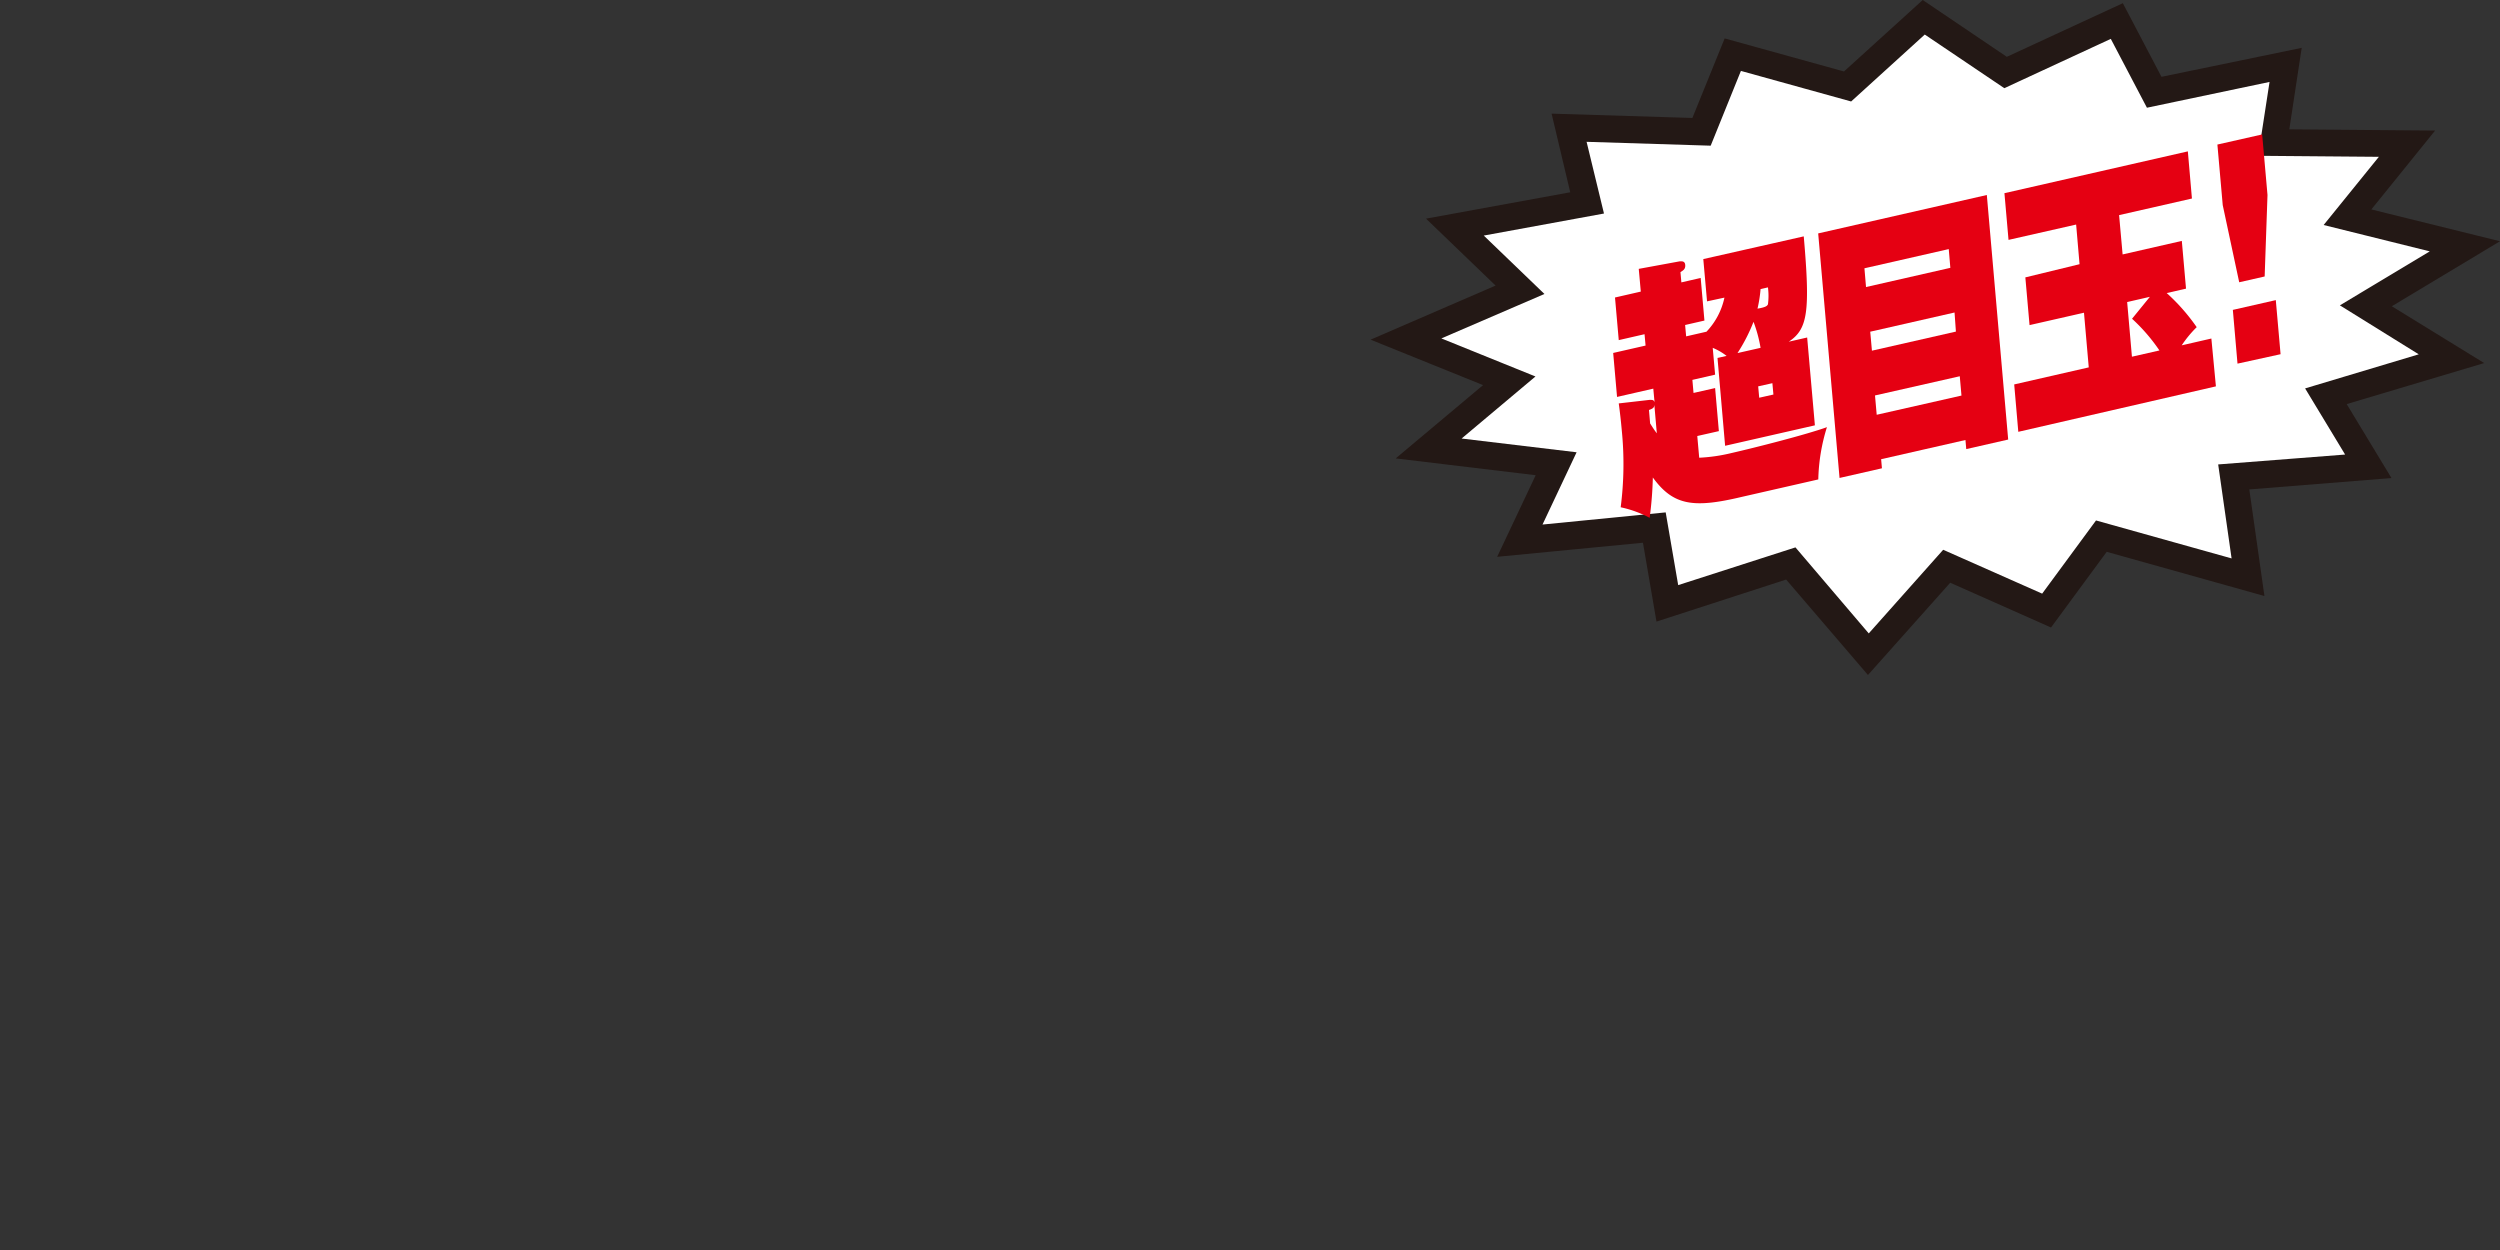
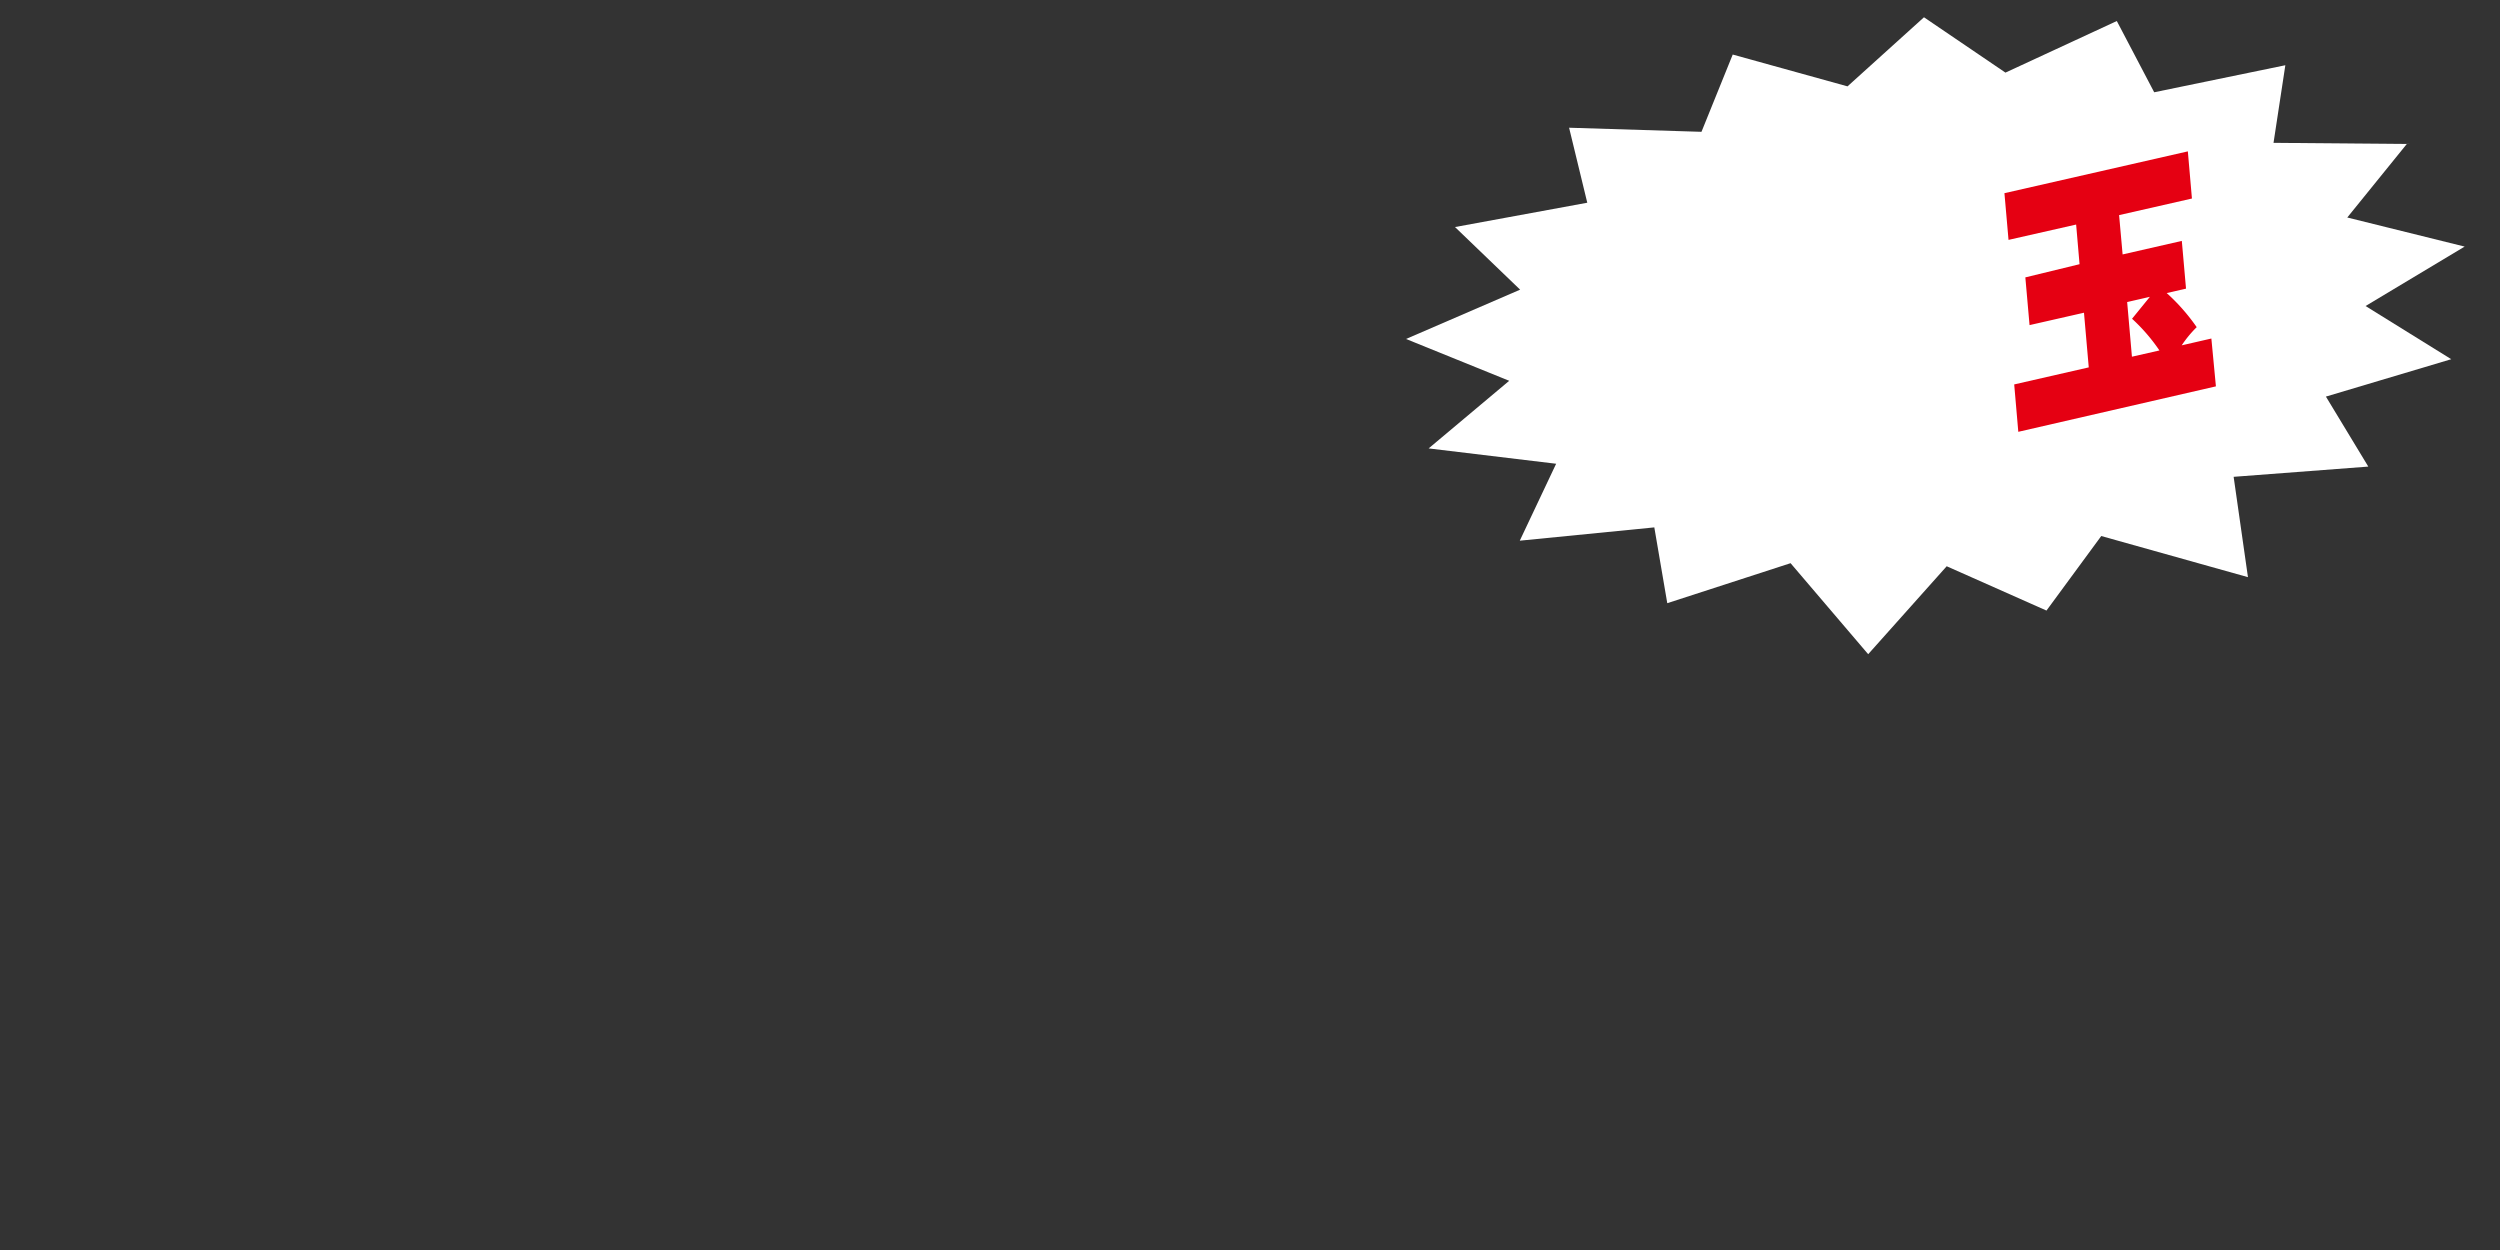
<svg xmlns="http://www.w3.org/2000/svg" viewBox="0 0 220 110">
  <rect x="0" y="0" width="220" height="110" fill="#333333" stroke="none" />
  <defs>
    <style>.cls-1{fill:none;}.cls-2{fill:#fff;}.cls-3{fill:#231815;}.cls-4{fill:#e50012;}</style>
  </defs>
  <title>lb_pickup</title>
  <g id="レイヤー_2" data-name="レイヤー 2">
    <g id="レイヤー_7" data-name="レイヤー 7">
-       <rect class="cls-1" width="220" height="110" />
-     </g>
+       </g>
    <g id="レイヤー_2-2" data-name="レイヤー 2">
      <polygon class="cls-2" points="169.31 1.52 176.48 6.39 186.28 1.85 189.57 8.12 201.11 5.74 200.07 12.57 211.8 12.67 206.56 19.14 216.89 21.7 208.17 26.93 215.71 31.61 204.68 34.9 208.41 41.06 196.56 41.96 197.82 50.79 184.91 47.17 180.09 53.73 171.31 49.83 164.4 57.57 157.57 49.56 146.72 53.08 145.58 46.41 133.74 47.58 136.94 40.81 125.72 39.46 132.81 33.51 123.73 29.83 133.77 25.49 128.04 19.98 139.68 17.84 138.08 11.24 149.73 11.6 152.48 4.8 162.58 7.6 169.31 1.52" />
-       <path class="cls-3" d="M164.38,59.4,157.18,51l-11.41,3.7-1.19-6.94L131.75,49l3.39-7.18-12.32-1.48,7.69-6.45-9.9-4,11-4.76-6.12-5.89,12.69-2.32L136.54,10l12.39.38,2.84-7,10.5,2.91L169.2,0l7.4,5L186.81.28l3.4,6.48,12.34-2.55-1.09,7.17,12.83.11-5.61,6.94L220,21.23l-9.52,5.72,8.13,5-12.1,3.61,3.94,6.51-12.51,1,1.33,9.38-13.88-3.89-4.9,6.66-8.87-3.94ZM158,48.17l6.45,7.57L171,48.38l8.71,3.86,4.74-6.44,11.93,3.34-1.18-8.27L206.37,40l-3.52-5.82,10-3-6.94-4.31,7.91-4.75-9.34-2.32,4.86-6-10.62-.09,1-6.5L188.93,9.48l-3.18-6.06-9.37,4.34-7-4.72L162.9,8.93l-9.7-2.69-2.66,6.58-10.92-.34,1.53,6.31-10.58,1.94,5.34,5.14-9.07,3.91,8.28,3.35-6.5,5.46,10.12,1.21-3,6.36,10.84-1.07,1.1,6.4Z" />
-       <path class="cls-4" d="M150.22,26.52l-.33-3.72,8.84-2c.58,6.65.35,8.16-1.32,9.27l1.62-.37.68,7.73-7.9,1.8-.67-7.73.8-.18a5.15,5.15,0,0,0-1.22-.71l.21,2.36-2,.46.1,1.15,1.9-.43.33,3.79-1.9.43.17,1.91a14.89,14.89,0,0,0,2.83-.41c2.1-.48,6.62-1.63,8.41-2.28a16.59,16.59,0,0,0-.76,4.6l-6.75,1.54c-4.21,1-6,.78-7.81-1.71a32.56,32.56,0,0,1-.28,3.55,9.66,9.66,0,0,0-2.55-.93,29.66,29.66,0,0,0,.1-6.73c-.07-.8-.16-1.6-.27-2.41l2.71-.31c.3,0,.36,0,.44.21l-.11-1.2-3.19.73-.34-3.87,2.85-.65-.09-1-2.27.52-.33-3.75,2.27-.52-.18-2L147.8,23c.17,0,.47-.06.5.32s-.2.48-.42.63l.08.9,1.7-.39.33,3.75-1.7.39.09,1,1.79-.41a6.21,6.21,0,0,0,1.58-3Zm-4.64,9.09c0,.27-.12.34-.47.47l.1,1.18c.37.59.48.73.59.87Zm9.35-5a12.23,12.23,0,0,0-.62-2.29,15.08,15.08,0,0,1-1.41,2.75Zm0-5.17a11.56,11.56,0,0,1-.27,1.72c.73-.12.85-.24.92-.38a5.79,5.79,0,0,0,0-1.49ZM154.72,34l.09,1,1.25-.28-.09-1Z" />
-       <path class="cls-4" d="M165.54,40.41l.07.8-3.73.85L160,20.54l14.84-3.38,1.88,21.52-3.69.84-.07-.8Zm6.09-16.84-.14-1.65-7.42,1.69.14,1.65Zm.49,5.61L172,27.5l-7.42,1.69.15,1.67Zm.49,5.63-.15-1.7L165,34.8l.15,1.7Z" />
      <path class="cls-4" d="M186.79,22.39,192,21.2l.37,4.2-1.7.39a17.34,17.34,0,0,1,2.64,3,9.89,9.89,0,0,0-1.32,1.6l2.61-.6L195,34l-17.39,4-.36-4.17,6.56-1.5-.42-4.81-4.79,1.09-.37-4.2L183,23.25l-.3-3.49-5.95,1.35L176.39,17l16.14-3.68.36,4.15-6.41,1.46Zm2.4,3.73-2,.46.42,4.81,2.42-.55a15.77,15.77,0,0,0-2.41-2.79Z" />
-       <path class="cls-4" d="M199.07,11.83l.47,5.33-.25,7.17-2.24.51-1.45-6.79-.47-5.33Zm-2.58,15.44,3.78-.86.42,4.76L196.9,32Z" />
    </g>
  </g>
</svg>